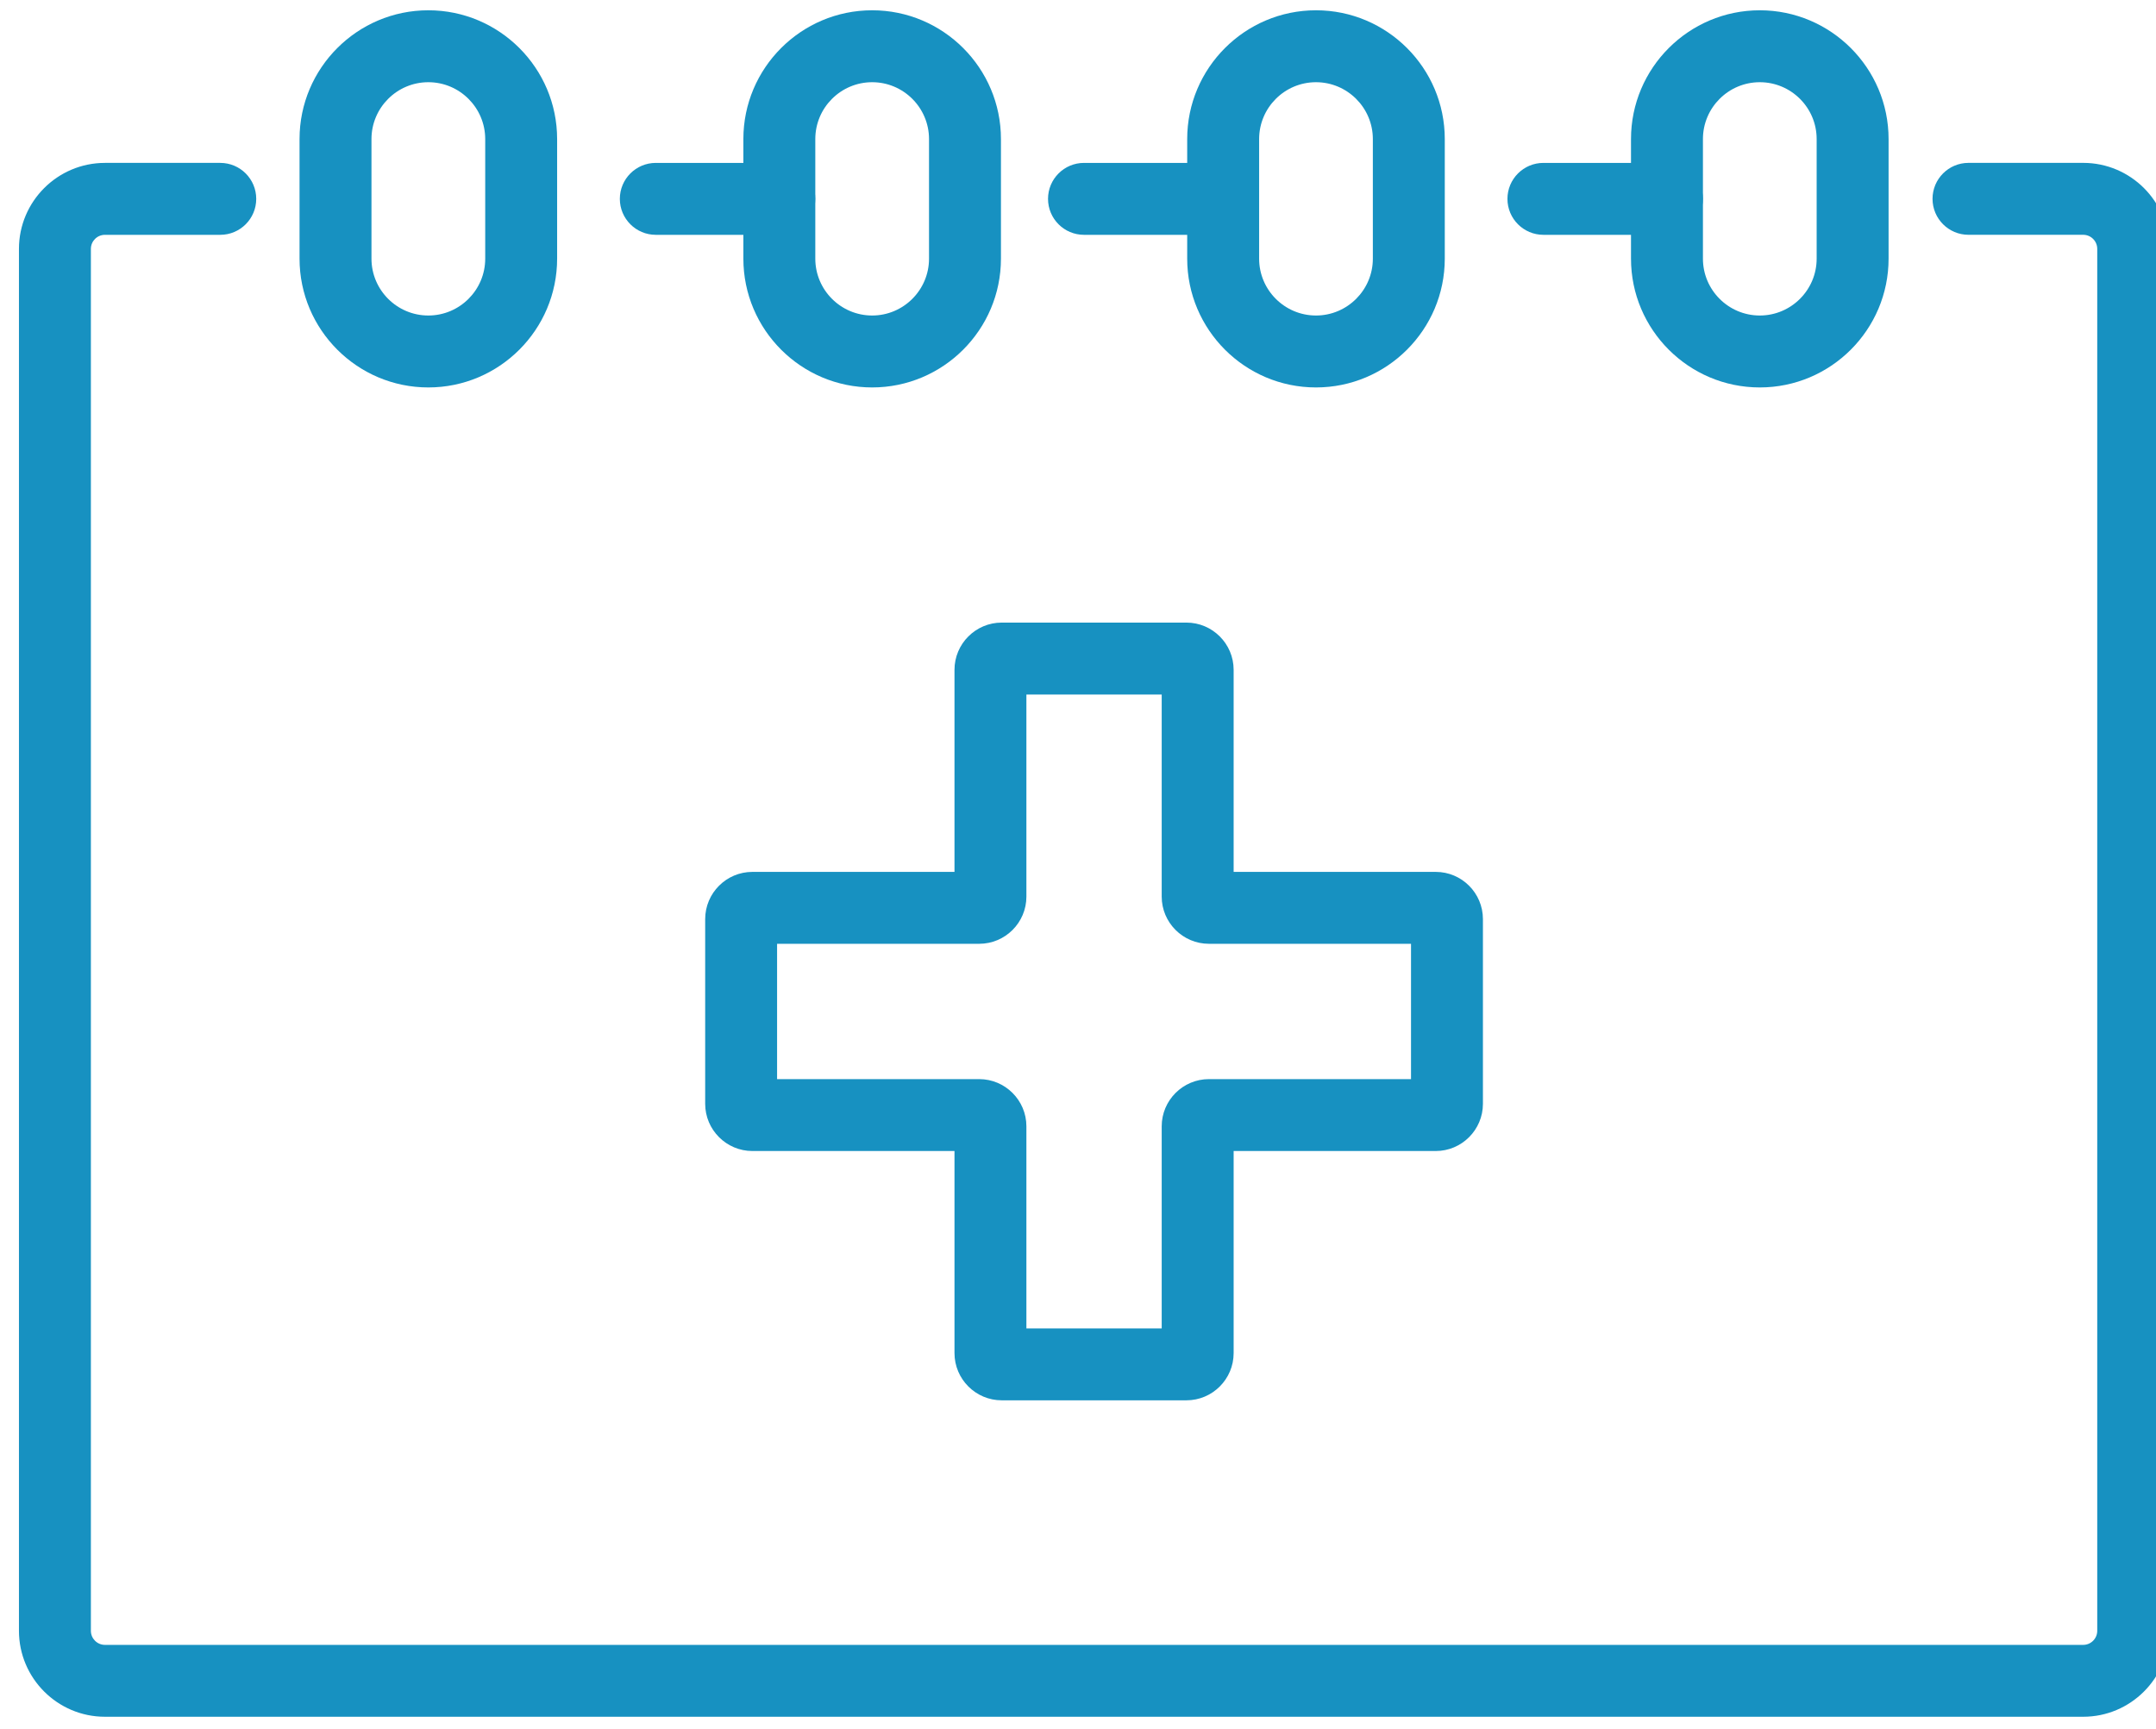
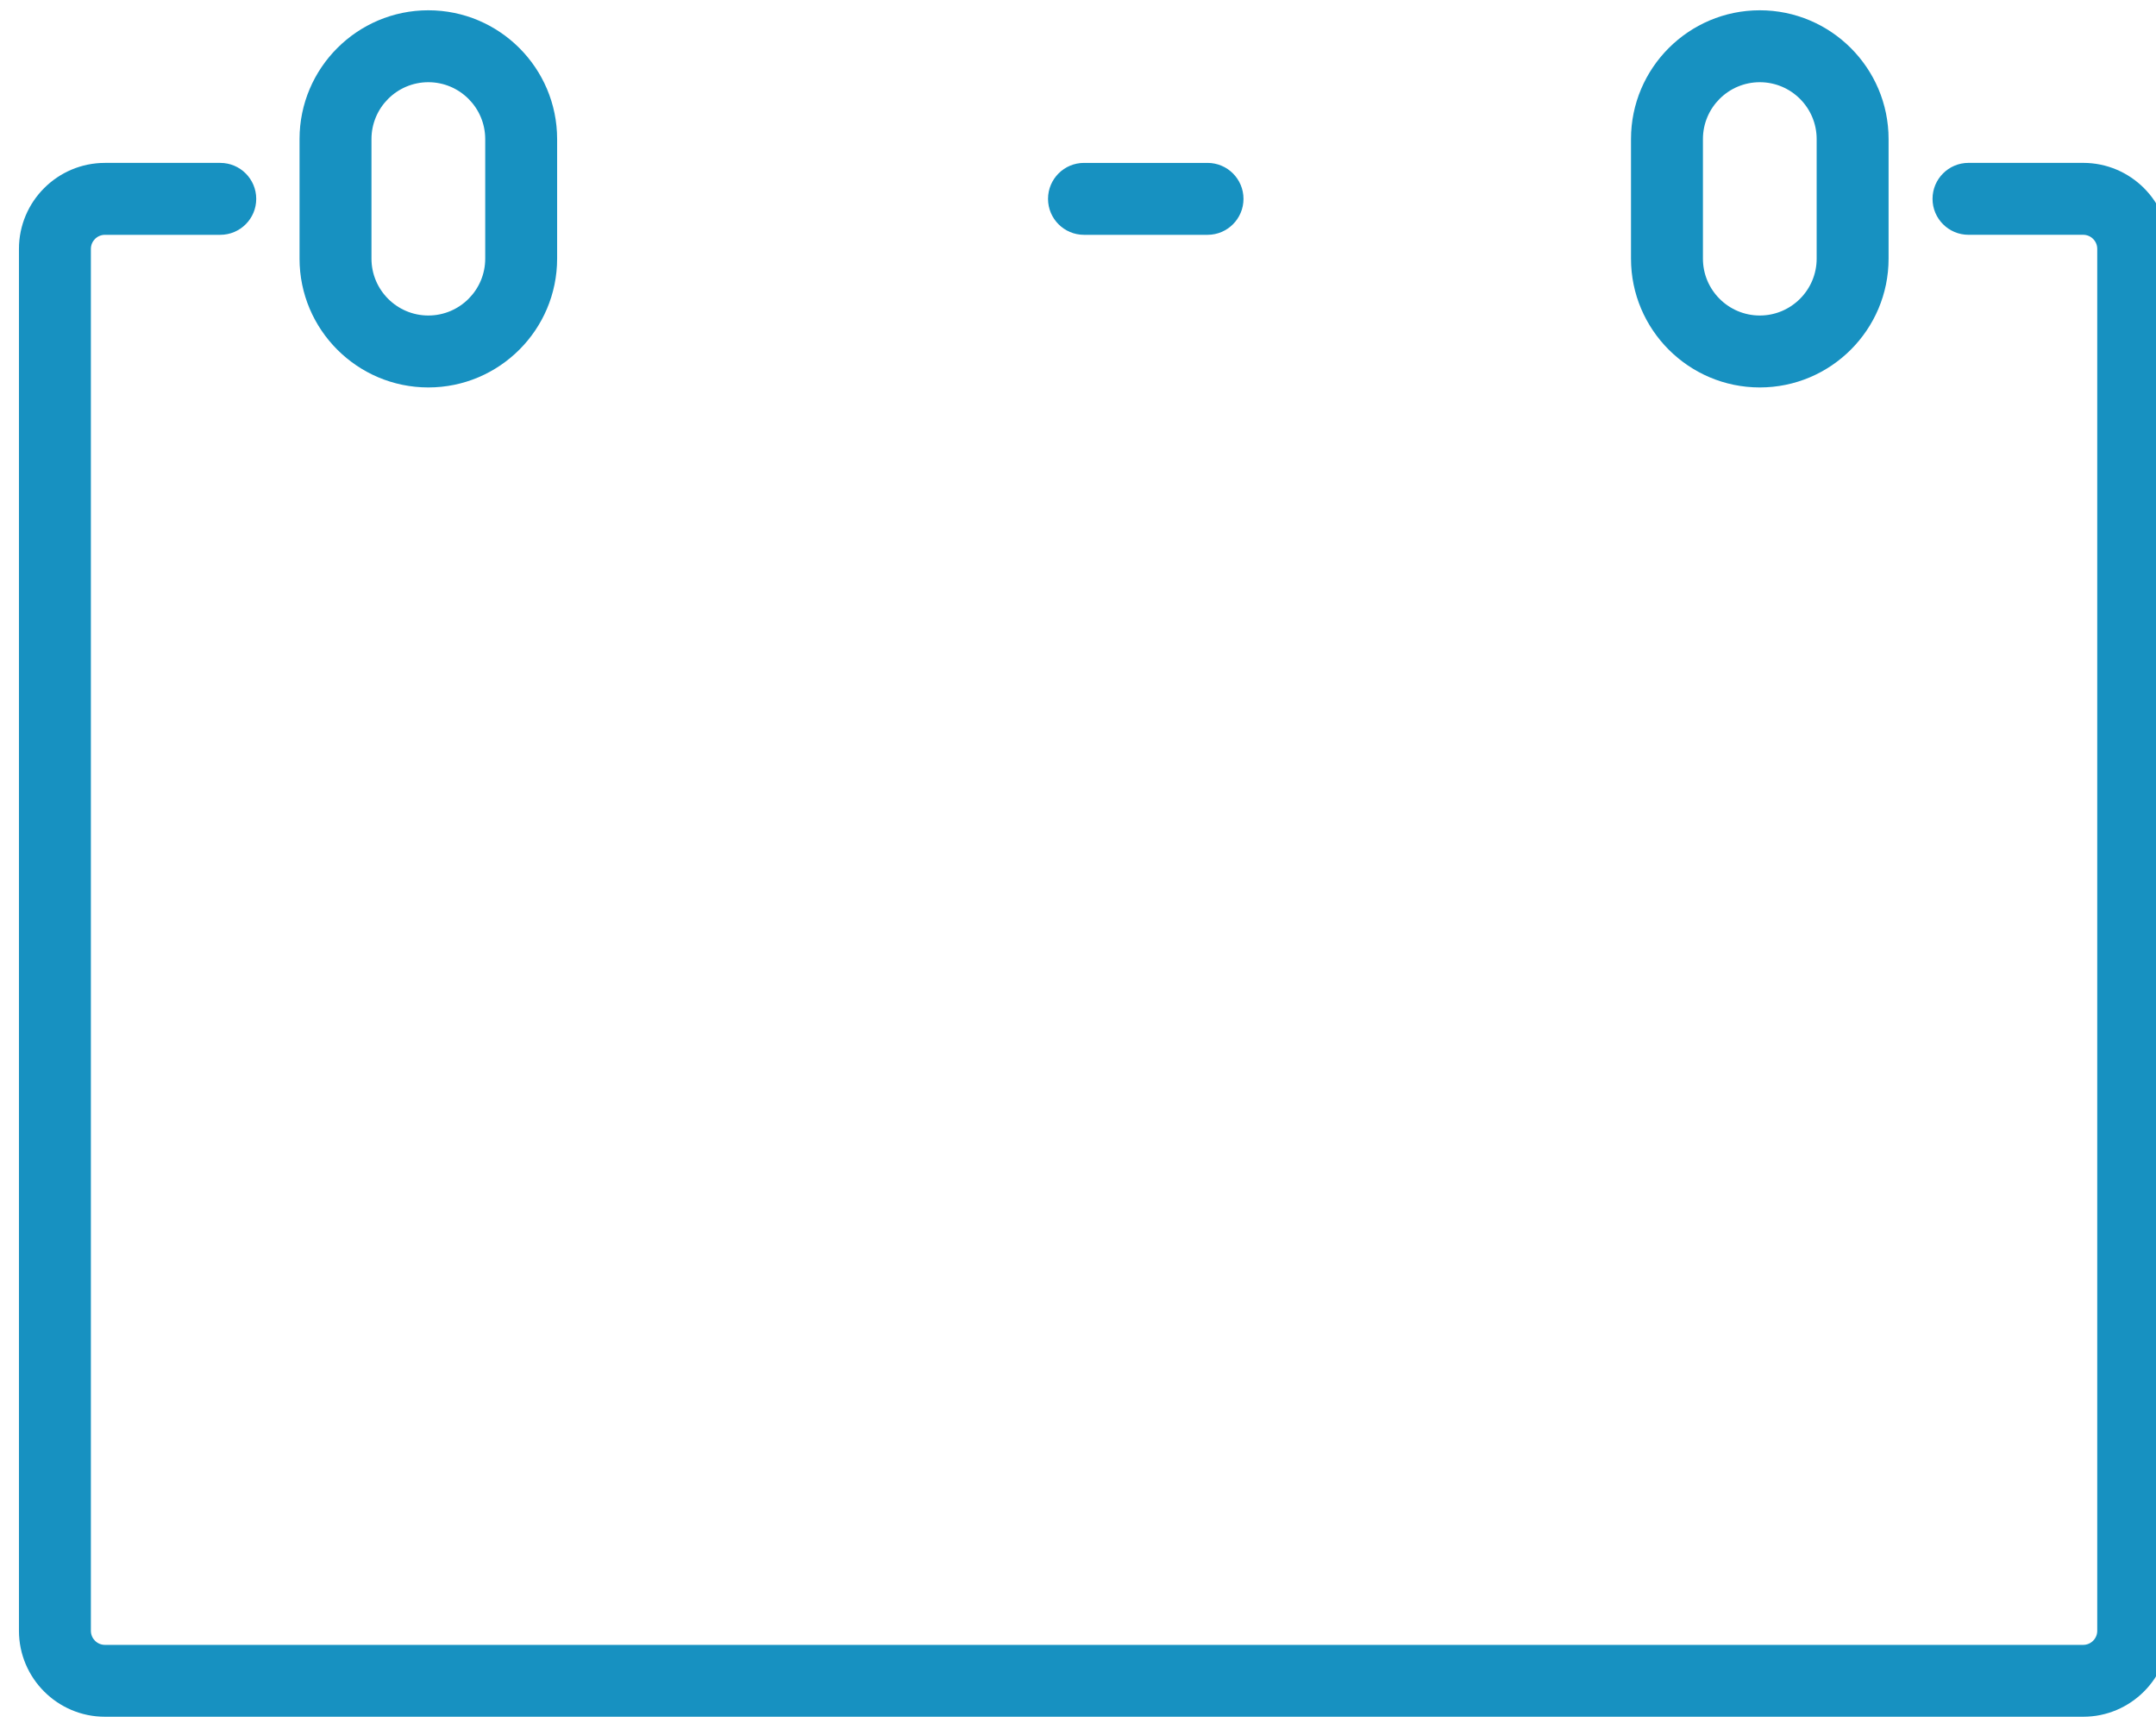
<svg xmlns="http://www.w3.org/2000/svg" version="1.1" id="Layer_1" x="0px" y="0px" width="91px" height="73px" viewBox="0 0 91 73" enable-background="new 0 0 91 73" xml:space="preserve">
  <g>
    <g>
      <g>
-         <path fill="#1791C1" d="M50.076,59.108H42.28c-1.099,0-1.993-0.895-1.993-1.993v-8.53h-8.53c-1.099,0-1.993-0.895-1.993-1.993     v-7.795c0-1.1,0.894-1.994,1.993-1.994h8.53v-8.53c0-1.099,0.895-1.993,1.993-1.993h7.796c1.099,0,1.993,0.894,1.993,1.993v8.53     h8.53c1.099,0,1.992,0.894,1.992,1.994v7.795c0,1.099-0.894,1.993-1.992,1.993h-8.53v8.53     C52.069,58.214,51.175,59.108,50.076,59.108z M43.322,56.073h5.711v-8.53c0-1.1,0.895-1.993,1.994-1.993h8.529v-5.712h-8.529     c-1.1,0-1.994-0.894-1.994-1.992v-8.53h-5.711v8.53c0,1.099-0.894,1.992-1.993,1.992h-8.53v5.712h8.53     c1.099,0,1.993,0.894,1.993,1.993V56.073z M60.6,39.838h0.008H60.6z" />
-       </g>
+         </g>
    </g>
    <g>
      <g>
        <path fill="#1791C1" d="M87.927,72.465H4.429c-2.001,0-3.629-1.628-3.629-3.629V10.505c0-2.001,1.628-3.629,3.629-3.629h4.868     c0.838,0,1.518,0.68,1.518,1.518s-0.68,1.518-1.518,1.518H4.429c-0.327,0-0.593,0.267-0.593,0.594v58.331     c0,0.327,0.266,0.594,0.593,0.594h83.498c0.327,0,0.593-0.267,0.593-0.594V10.505c0-0.327-0.266-0.594-0.593-0.594h-4.841     c-0.838,0-1.518-0.68-1.518-1.518s0.68-1.518,1.518-1.518h4.841c2.001,0,3.629,1.627,3.629,3.629v58.331     C91.556,70.837,89.928,72.465,87.927,72.465z" />
      </g>
      <g>
        <path fill="#1791C1" d="M50.967,9.912h-5.214c-0.838,0-1.518-0.68-1.518-1.518s0.68-1.518,1.518-1.518h5.214     c0.838,0,1.518,0.68,1.518,1.518S51.805,9.912,50.967,9.912z" />
      </g>
      <g>
-         <path fill="#1791C1" d="M32.894,9.912H27.68c-0.838,0-1.518-0.68-1.518-1.518s0.68-1.518,1.518-1.518h5.213     c0.838,0,1.518,0.68,1.518,1.518S33.731,9.912,32.894,9.912z" />
-       </g>
+         </g>
      <g>
-         <path fill="#1791C1" d="M70.359,9.912h-5.214c-0.839,0-1.519-0.68-1.519-1.518s0.68-1.518,1.519-1.518h5.214     c0.838,0,1.518,0.68,1.518,1.518S71.197,9.912,70.359,9.912z" />
-       </g>
+         </g>
      <g>
        <g>
          <path fill="#1791C1" d="M18.079,16.354c-2.997,0-5.436-2.438-5.436-5.436V5.87c0-2.997,2.438-5.436,5.436-5.436      c2.998,0,5.436,2.438,5.436,5.436v5.048C23.515,13.916,21.076,16.354,18.079,16.354z M18.079,3.47c-1.323,0-2.4,1.077-2.4,2.4      v5.048c0,1.323,1.077,2.4,2.4,2.4c1.324,0,2.401-1.077,2.401-2.4V5.87C20.479,4.547,19.402,3.47,18.079,3.47z" />
        </g>
        <g>
-           <path fill="#1791C1" d="M36.812,16.354c-2.997,0-5.436-2.438-5.436-5.436V5.87c0-2.997,2.438-5.436,5.436-5.436      c2.998,0,5.436,2.438,5.436,5.436v5.048C42.247,13.916,39.809,16.354,36.812,16.354z M36.812,3.47c-1.323,0-2.4,1.077-2.4,2.4      v5.048c0,1.323,1.077,2.4,2.4,2.4s2.4-1.077,2.4-2.4V5.87C39.212,4.547,38.135,3.47,36.812,3.47z" />
-         </g>
+           </g>
        <g>
-           <path fill="#1791C1" d="M55.545,16.354c-2.998,0-5.436-2.438-5.436-5.436V5.87c0-2.997,2.438-5.436,5.436-5.436      c2.997,0,5.436,2.438,5.436,5.436v5.048C60.98,13.916,58.542,16.354,55.545,16.354z M55.545,3.47c-1.324,0-2.4,1.077-2.4,2.4      v5.048c0,1.323,1.076,2.4,2.4,2.4c1.322,0,2.4-1.077,2.4-2.4V5.87C57.945,4.547,56.867,3.47,55.545,3.47z" />
-         </g>
+           </g>
        <g>
          <path fill="#1791C1" d="M74.277,16.354c-2.998,0-5.436-2.438-5.436-5.436V5.87c0-2.997,2.438-5.436,5.436-5.436      c2.997,0,5.436,2.438,5.436,5.436v5.048C79.713,13.916,77.274,16.354,74.277,16.354z M74.277,3.47c-1.324,0-2.4,1.077-2.4,2.4      v5.048c0,1.323,1.076,2.4,2.4,2.4c1.323,0,2.4-1.077,2.4-2.4V5.87C76.678,4.547,75.601,3.47,74.277,3.47z" />
        </g>
      </g>
    </g>
  </g>
</svg>